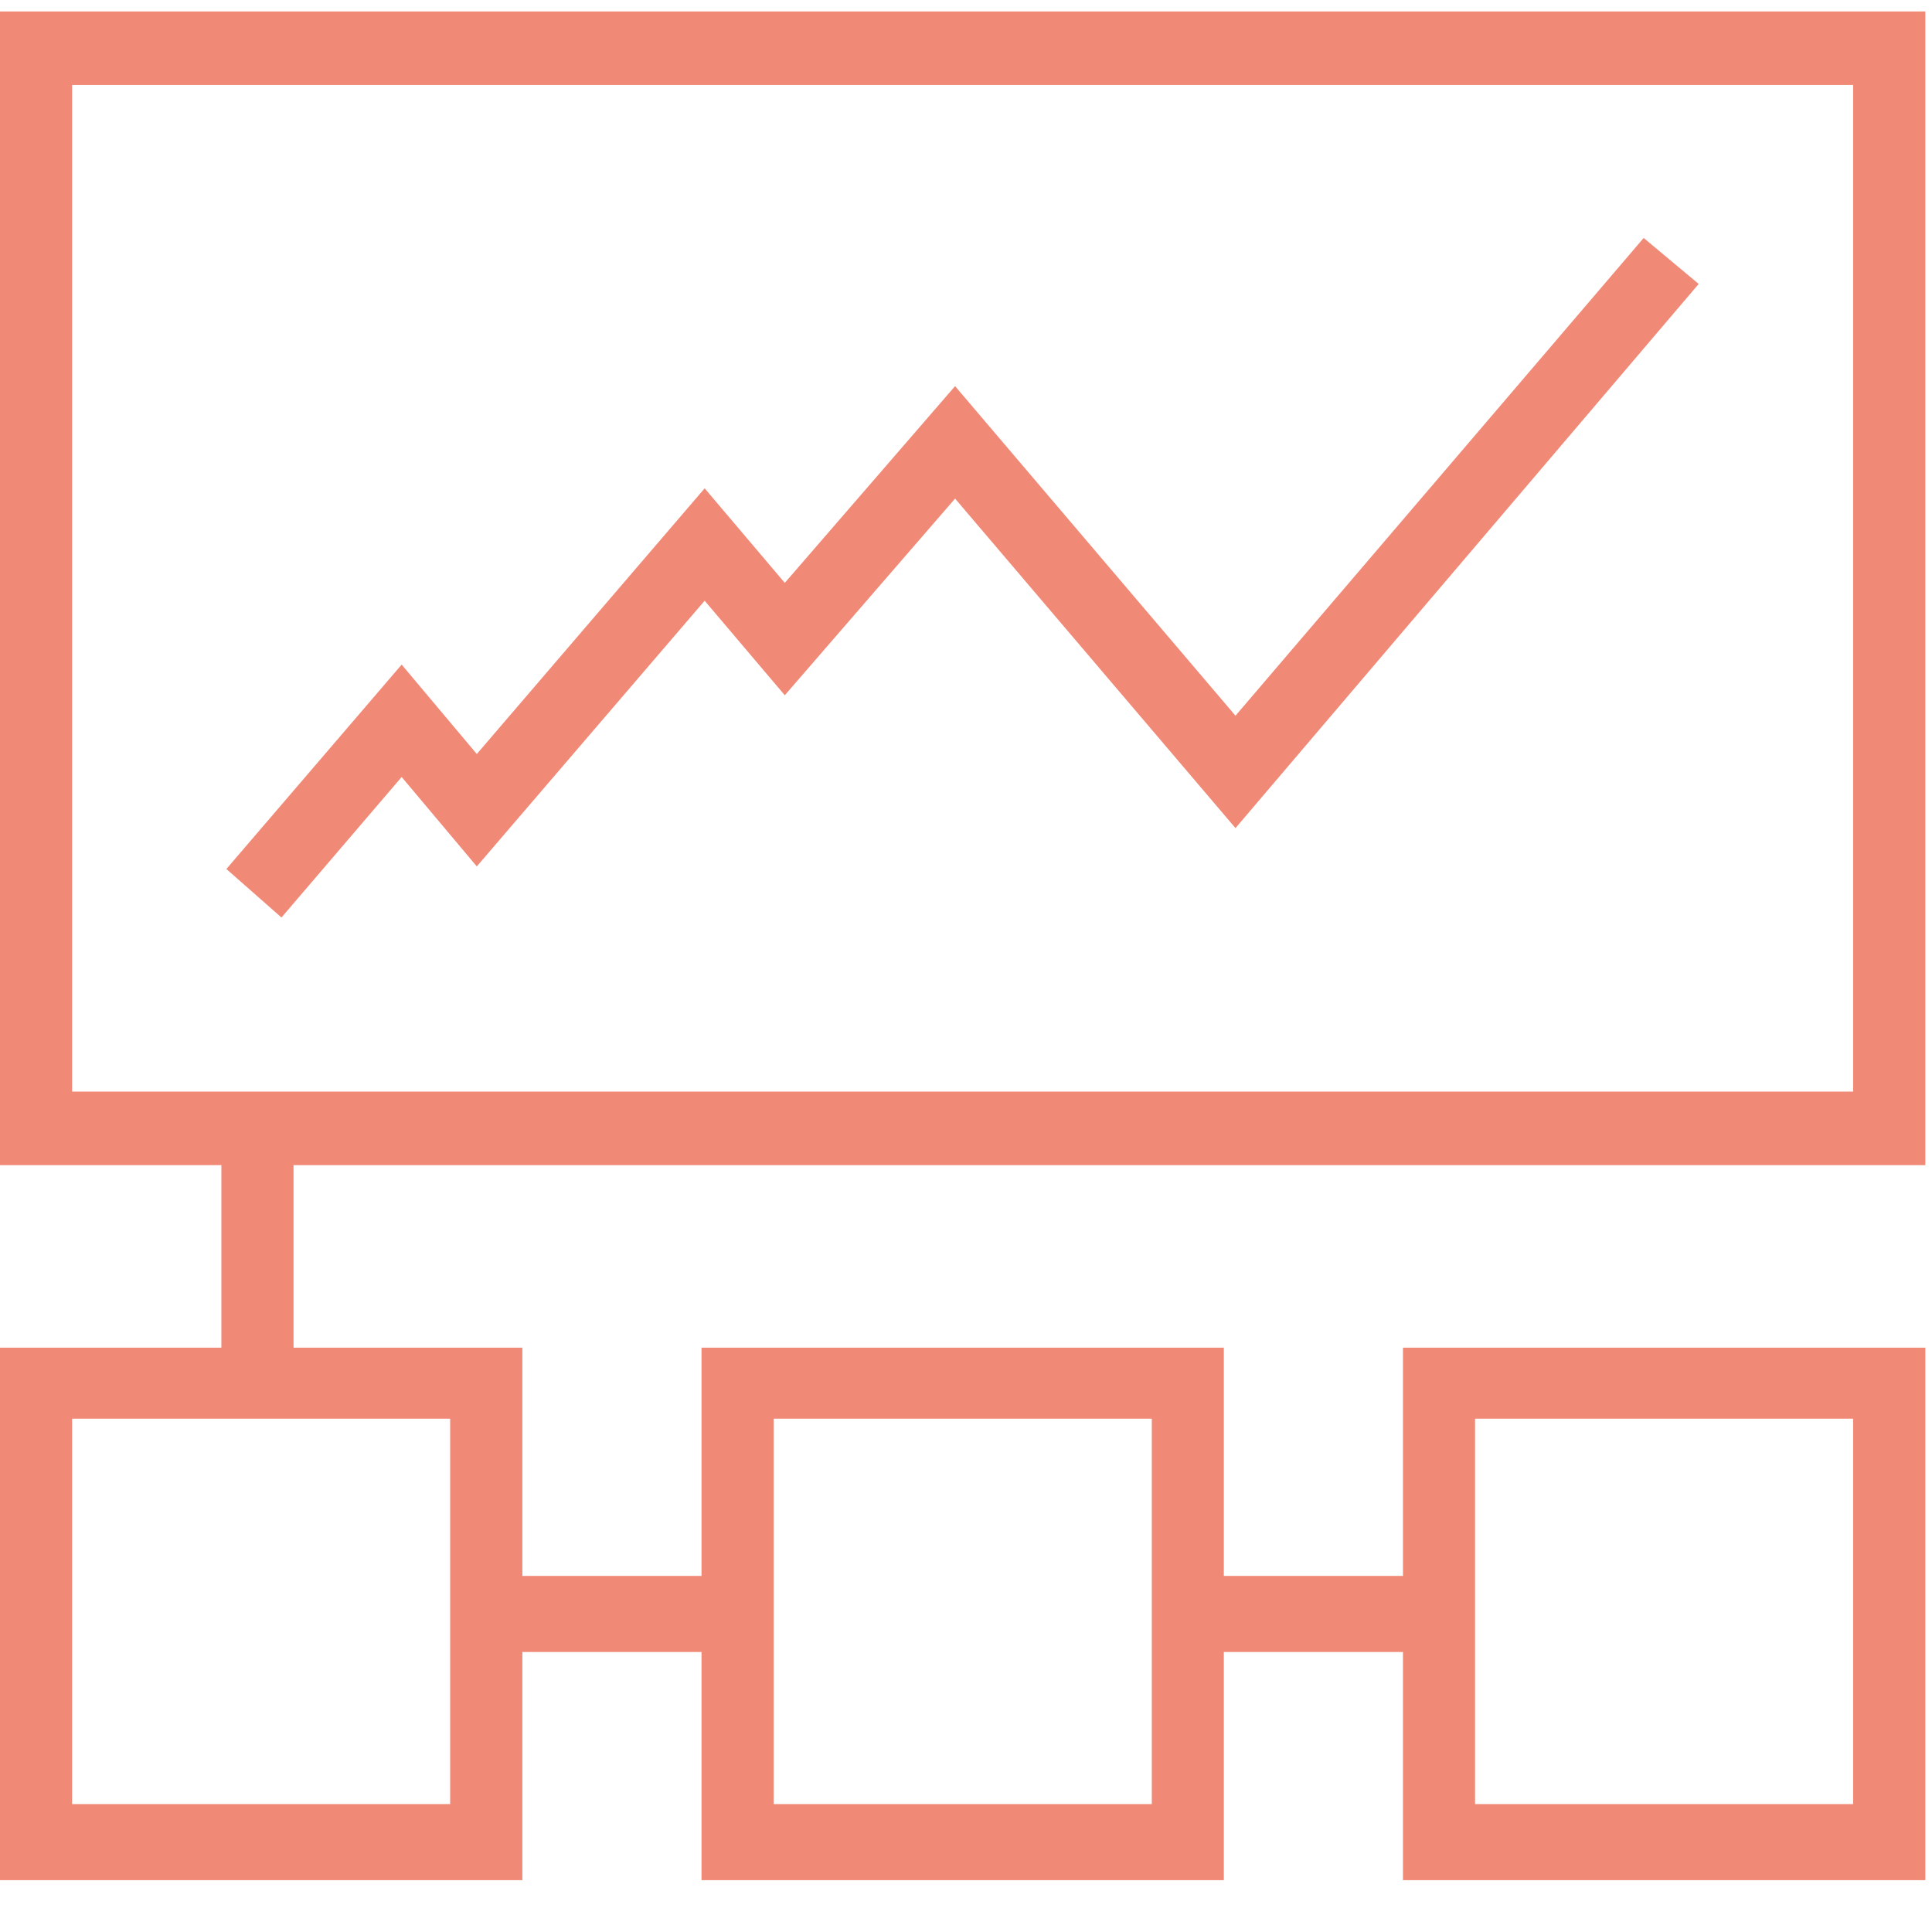
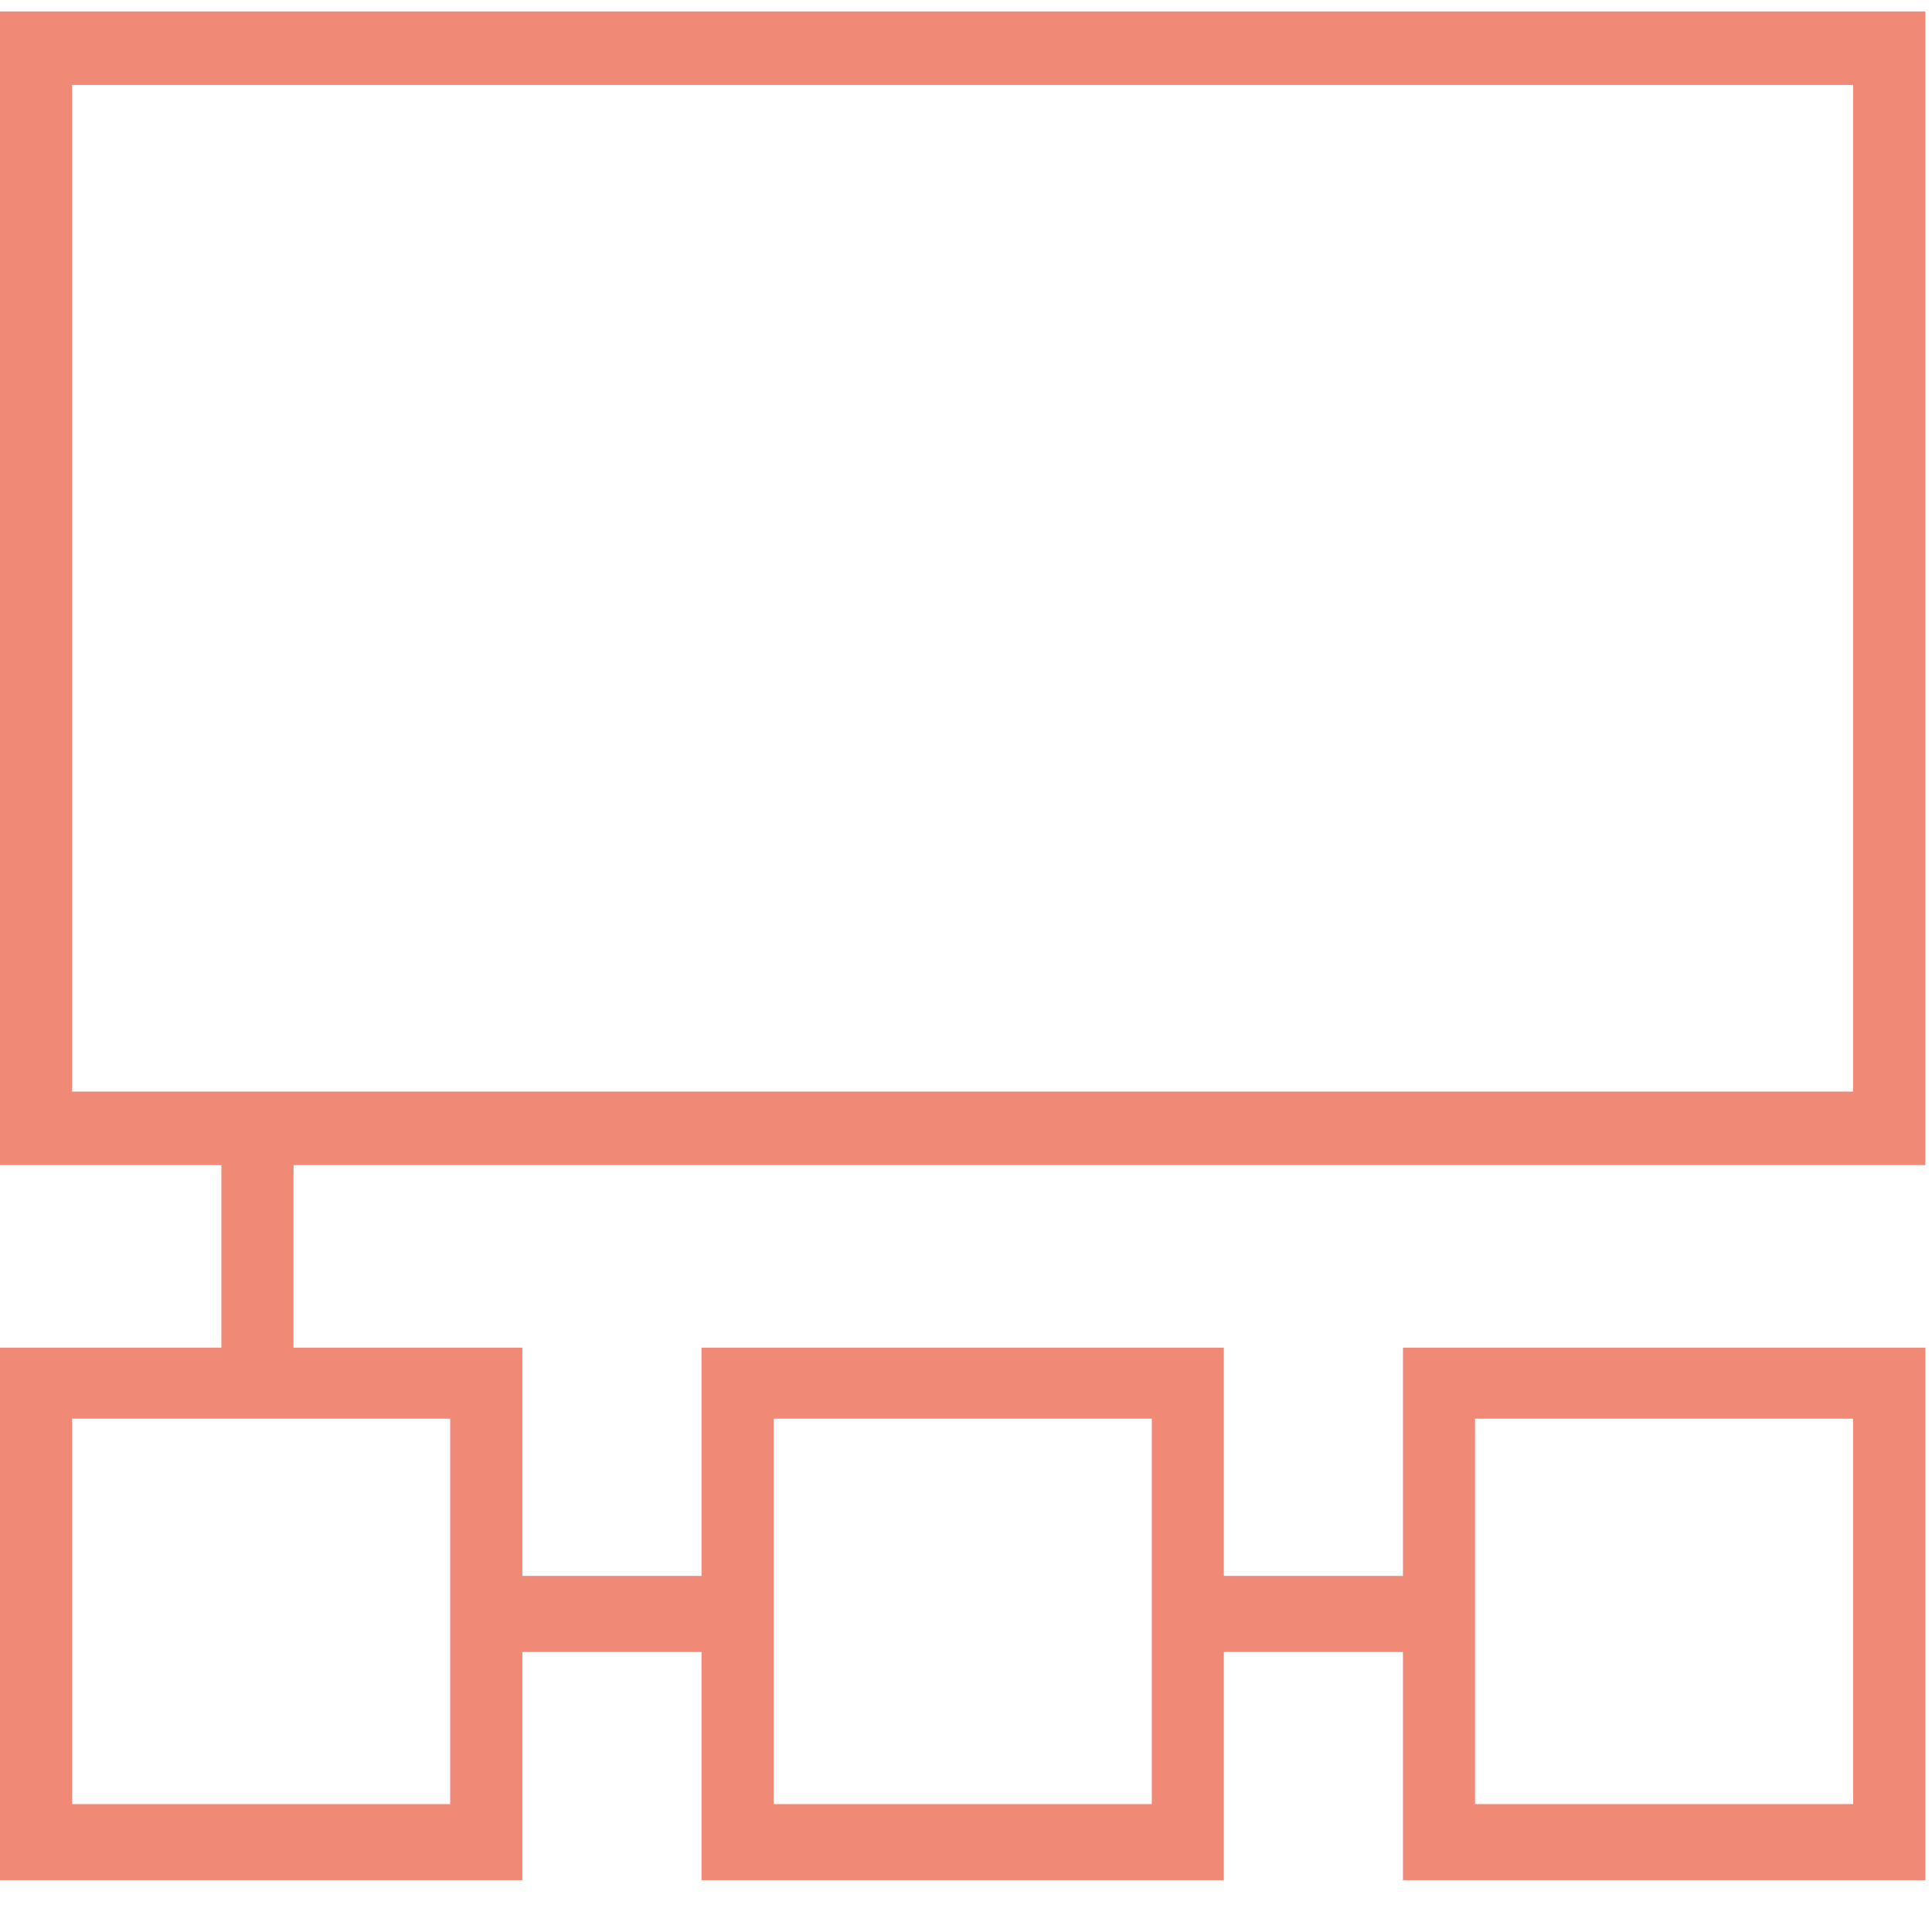
<svg xmlns="http://www.w3.org/2000/svg" width="29" height="29" viewBox="0 0 29 29" fill="none">
  <path fill-rule="evenodd" clip-rule="evenodd" d="M28.9 17.451V0.172H0V17.489H3.323V20.229H0V28.222H7.841V24.797H10.53V28.222H18.37V24.797H21.059V28.222H28.9V20.229H21.059V23.655H18.37V20.229H10.53V23.655H7.841V20.229H4.406V17.489H28.9V17.451ZM22.141 21.295H27.816V27.08H22.141V21.295ZM17.289 21.295H11.613V27.08H17.289V21.295ZM6.757 27.08H1.082V21.295H6.757V27.08ZM27.816 1.275H1.082V16.385H27.816V1.275Z" fill="#F18977" />
-   <path d="M18.545 10.743L14.336 5.796L11.78 8.749L10.577 7.33L7.157 11.318L6.029 9.976L3.398 13.044L4.225 13.772L6.029 11.663L7.157 13.005L10.577 9.017L11.78 10.436L14.336 7.484L18.545 12.43L25.498 4.262L24.672 3.572L18.545 10.743Z" fill="#F18977" />
</svg>